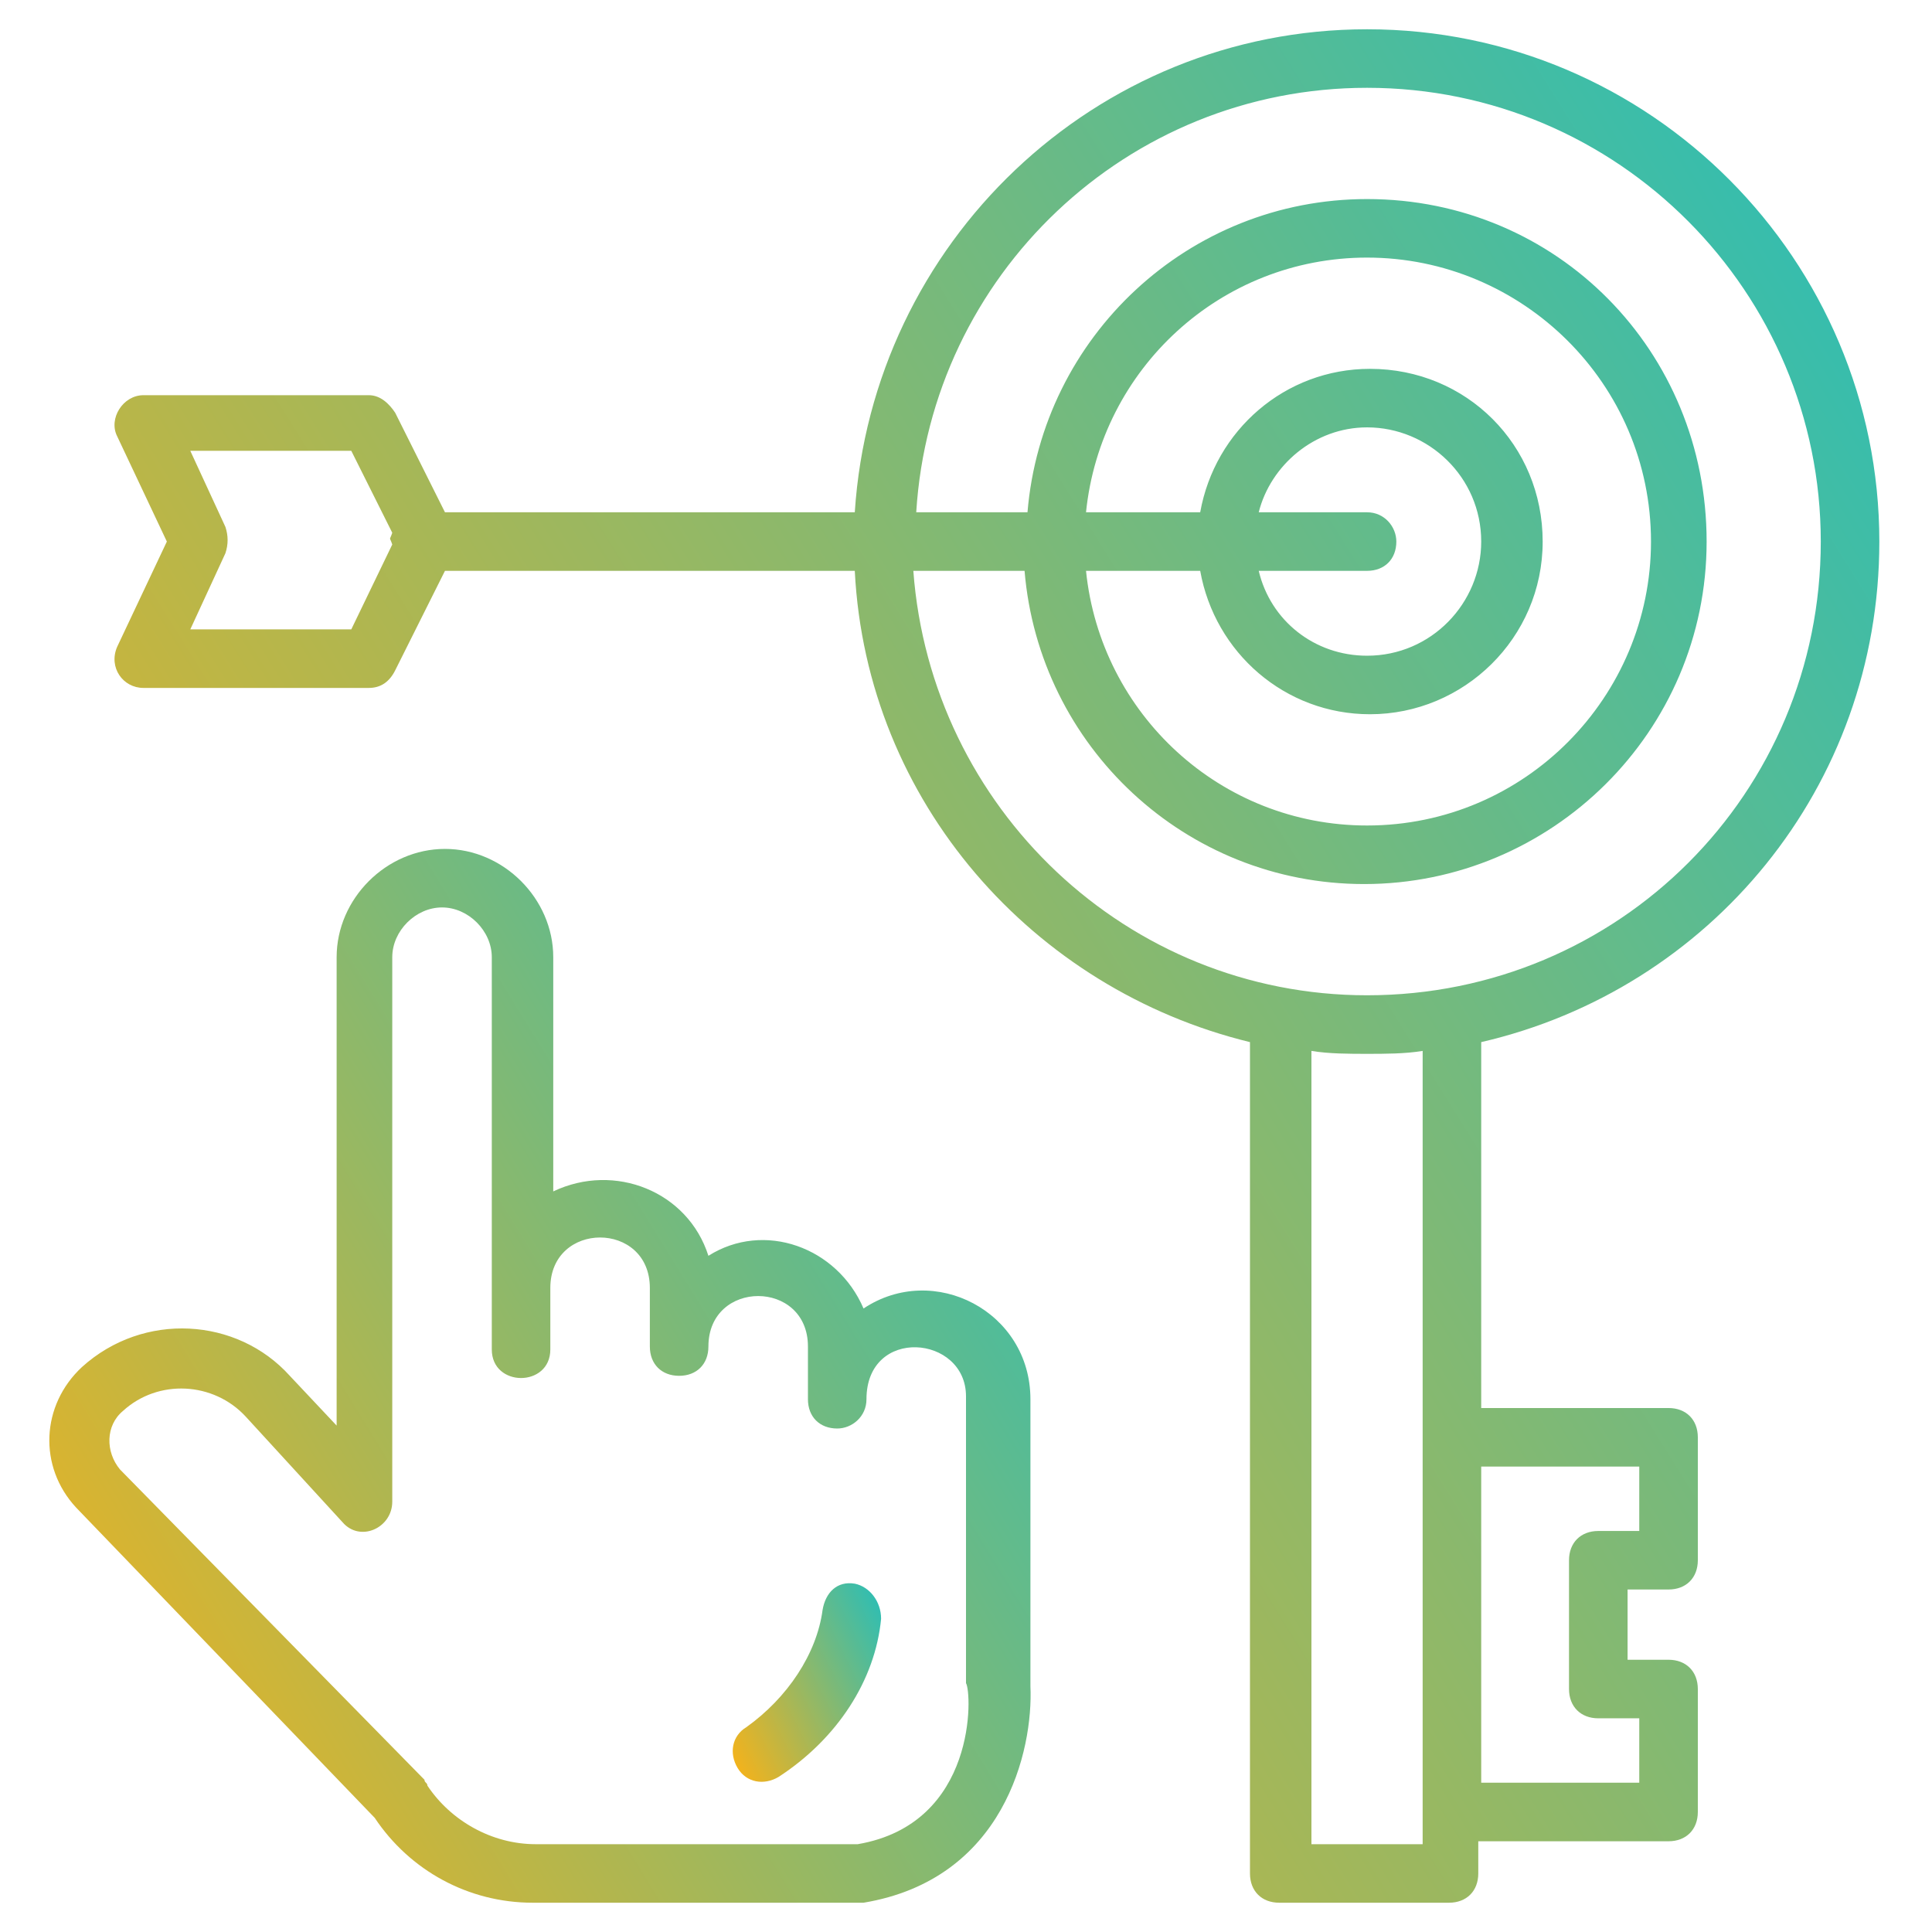
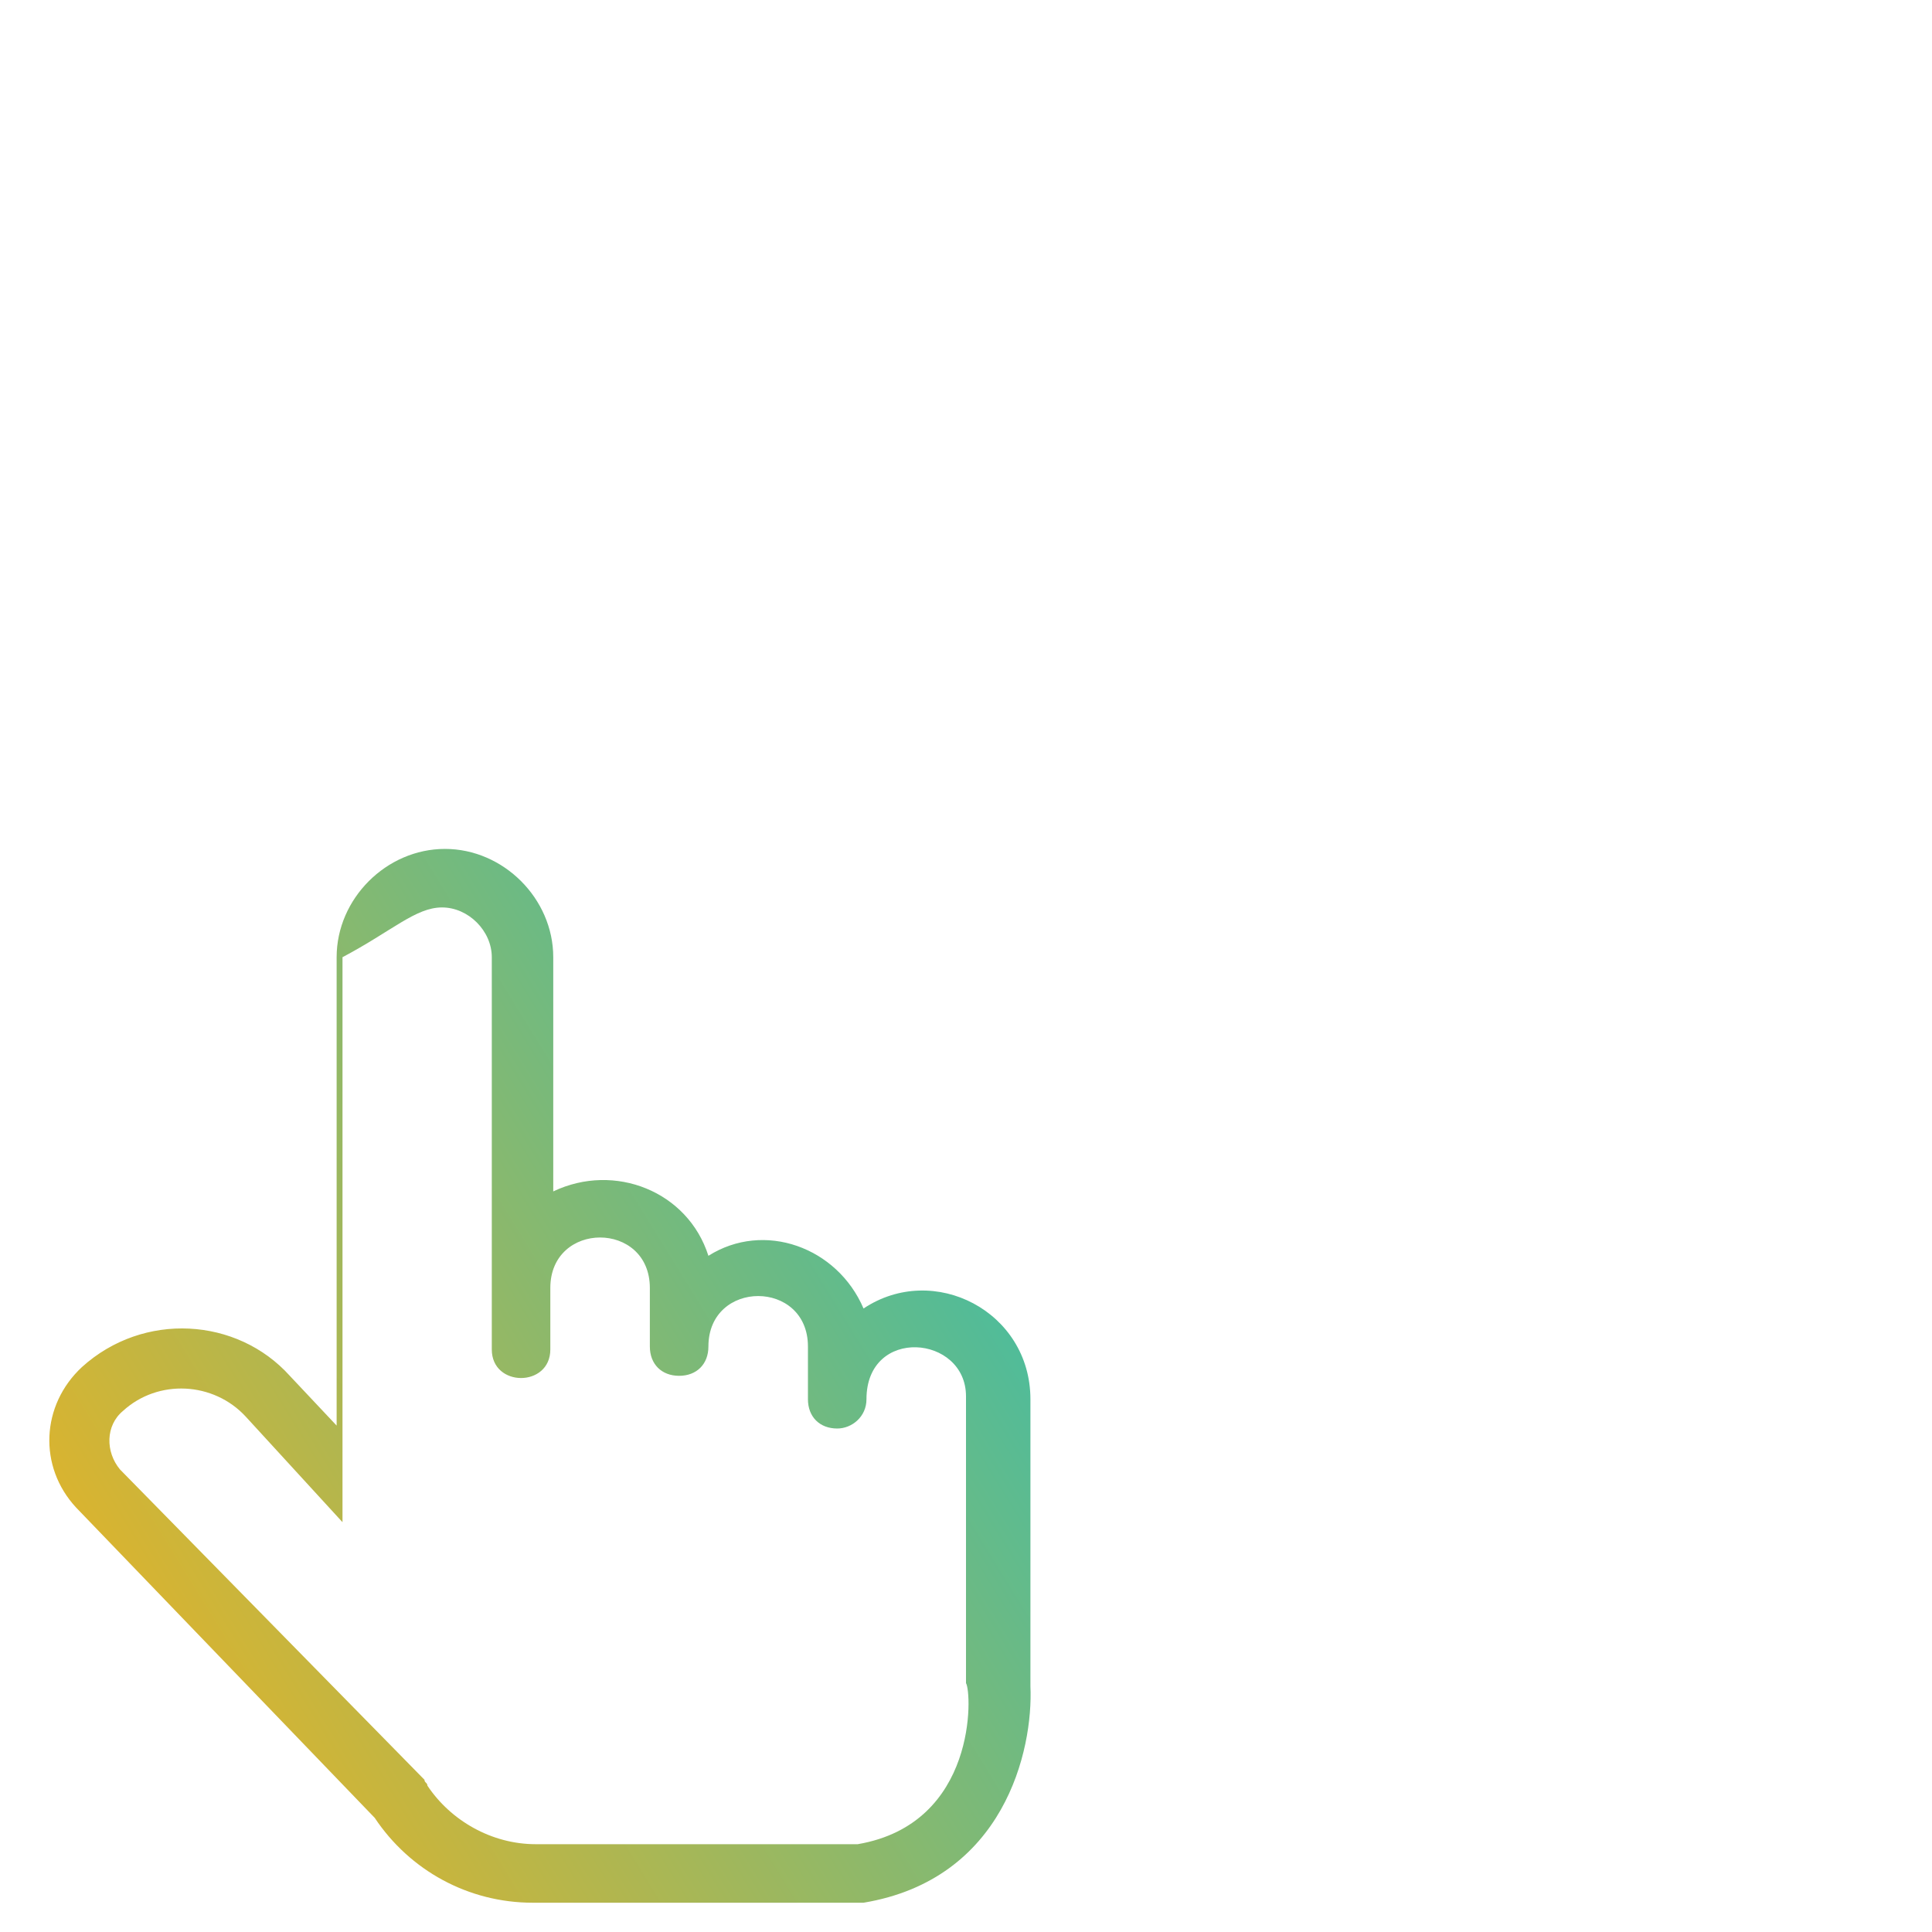
<svg xmlns="http://www.w3.org/2000/svg" width="58" height="58" viewBox="0 0 58 58" fill="none">
-   <path d="M41.04 0.879C32.867 0.879 26.188 7.294 25.661 15.379H13.358L11.864 12.391C11.688 12.127 11.425 11.864 11.073 11.864H4.306C3.691 11.864 3.252 12.567 3.516 13.094L5.009 16.258L3.516 19.421C3.252 20.037 3.691 20.652 4.306 20.652H11.073C11.425 20.652 11.688 20.476 11.864 20.124L13.358 17.137H25.661C26.012 24.079 31.022 29.703 37.525 31.285V56.242C37.525 56.77 37.876 57.121 38.403 57.121H43.5C44.028 57.121 44.379 56.77 44.379 56.242V55.276H50.091C50.619 55.276 50.97 54.924 50.97 54.397V50.706C50.97 50.179 50.619 49.827 50.091 49.827H48.861V47.718H50.091C50.619 47.718 50.97 47.367 50.97 46.84V43.149C50.97 42.621 50.619 42.27 50.091 42.27H44.467V31.285C51.322 29.703 56.419 23.64 56.419 16.258C56.419 7.821 49.564 0.879 41.04 0.879ZM10.546 18.894H5.713L6.767 16.609C6.855 16.346 6.855 16.082 6.767 15.818L5.713 13.534H10.546L11.776 15.994C11.688 16.258 11.688 16.082 11.776 16.346L10.546 18.894ZM49.212 44.027V45.961H47.982C47.455 45.961 47.103 46.312 47.103 46.84V50.706C47.103 51.233 47.455 51.585 47.982 51.585H49.212V53.518H44.467V44.027H49.212ZM42.709 55.364H39.37V31.549C39.897 31.637 40.513 31.637 41.04 31.637C41.567 31.637 42.182 31.637 42.709 31.549V55.364ZM41.04 29.879C33.834 29.879 27.946 24.255 27.419 17.137H30.758C31.197 22.409 35.591 26.54 40.952 26.54C46.576 26.54 51.234 21.97 51.234 16.258C51.234 10.546 46.752 5.976 41.04 5.976C35.679 5.976 31.285 10.106 30.846 15.379H27.506C27.946 8.261 33.834 2.636 41.04 2.636C48.597 2.636 54.661 8.788 54.661 16.258C54.661 23.815 48.597 29.879 41.04 29.879ZM36.031 17.137C36.47 19.597 38.579 21.442 41.128 21.442C43.94 21.442 46.312 19.158 46.312 16.258C46.312 13.358 44.028 11.073 41.128 11.073C38.579 11.073 36.47 12.918 36.031 15.379H32.603C33.043 11.073 36.646 7.733 41.04 7.733C45.697 7.733 49.564 11.512 49.564 16.258C49.564 20.915 45.785 24.782 41.04 24.782C36.646 24.782 33.043 21.442 32.603 17.137H36.031ZM41.04 15.379H37.788C38.14 13.973 39.458 12.83 41.04 12.83C42.885 12.83 44.467 14.324 44.467 16.258C44.467 18.103 42.973 19.685 41.04 19.685C39.458 19.685 38.14 18.63 37.788 17.137H41.04C41.567 17.137 41.919 16.785 41.919 16.258C41.919 15.818 41.567 15.379 41.04 15.379Z" fill="url(#paint0_linear_638_1188)" />
-   <path d="M30.934 42.006C30.934 39.37 28.034 37.876 25.924 39.282C25.134 37.436 22.937 36.645 21.267 37.7C20.652 35.767 18.455 34.888 16.609 35.767V28.736C16.609 26.979 15.115 25.485 13.358 25.485C11.6 25.485 10.106 26.979 10.106 28.736V42.797L8.7 41.303C7.118 39.545 4.306 39.37 2.461 41.039C1.231 42.182 1.143 44.027 2.285 45.258L11.249 54.573C12.303 56.155 14.061 57.121 15.994 57.121H25.924C30.143 56.418 31.021 52.551 30.934 50.618V42.006ZM25.749 55.364H16.082C14.764 55.364 13.534 54.661 12.831 53.606C12.831 53.518 12.743 53.518 12.743 53.43L3.603 44.115C3.164 43.588 3.164 42.797 3.691 42.358C4.746 41.391 6.415 41.479 7.382 42.533L10.282 45.697C10.809 46.312 11.776 45.873 11.776 45.082V28.736C11.776 27.945 12.479 27.242 13.27 27.242C14.061 27.242 14.764 27.945 14.764 28.736V40.512C14.764 41.655 16.521 41.655 16.521 40.512V38.667C16.521 36.645 19.509 36.645 19.509 38.667V40.424C19.509 40.952 19.861 41.303 20.388 41.303C20.915 41.303 21.267 40.952 21.267 40.424C21.267 38.403 24.255 38.403 24.255 40.424V42.006C24.255 42.533 24.606 42.885 25.134 42.885C25.573 42.885 26.012 42.533 26.012 42.006C26.012 39.809 29 40.073 29 41.918V50.53C29.176 50.794 29.352 54.748 25.749 55.364Z" fill="url(#paint1_linear_638_1188)" />
-   <path d="M25.66 47.543C25.133 47.455 24.782 47.806 24.694 48.334C24.518 49.652 23.639 50.97 22.409 51.849C21.97 52.112 21.882 52.64 22.145 53.079C22.409 53.519 22.936 53.606 23.376 53.343C25.133 52.2 26.276 50.443 26.451 48.597C26.451 48.07 26.1 47.631 25.66 47.543Z" fill="url(#paint2_linear_638_1188)" />
+   <path d="M30.934 42.006C30.934 39.37 28.034 37.876 25.924 39.282C25.134 37.436 22.937 36.645 21.267 37.7C20.652 35.767 18.455 34.888 16.609 35.767V28.736C16.609 26.979 15.115 25.485 13.358 25.485C11.6 25.485 10.106 26.979 10.106 28.736V42.797L8.7 41.303C7.118 39.545 4.306 39.37 2.461 41.039C1.231 42.182 1.143 44.027 2.285 45.258L11.249 54.573C12.303 56.155 14.061 57.121 15.994 57.121H25.924C30.143 56.418 31.021 52.551 30.934 50.618V42.006ZM25.749 55.364H16.082C14.764 55.364 13.534 54.661 12.831 53.606C12.831 53.518 12.743 53.518 12.743 53.43L3.603 44.115C3.164 43.588 3.164 42.797 3.691 42.358C4.746 41.391 6.415 41.479 7.382 42.533L10.282 45.697V28.736C11.776 27.945 12.479 27.242 13.27 27.242C14.061 27.242 14.764 27.945 14.764 28.736V40.512C14.764 41.655 16.521 41.655 16.521 40.512V38.667C16.521 36.645 19.509 36.645 19.509 38.667V40.424C19.509 40.952 19.861 41.303 20.388 41.303C20.915 41.303 21.267 40.952 21.267 40.424C21.267 38.403 24.255 38.403 24.255 40.424V42.006C24.255 42.533 24.606 42.885 25.134 42.885C25.573 42.885 26.012 42.533 26.012 42.006C26.012 39.809 29 40.073 29 41.918V50.53C29.176 50.794 29.352 54.748 25.749 55.364Z" fill="url(#paint1_linear_638_1188)" />
  <defs>
    <linearGradient id="paint0_linear_638_1188" x1="56.419" y1="0.879" x2="-6.972" y2="40.441" gradientUnits="userSpaceOnUse">
      <stop stop-color="#27BEB9" />
      <stop offset="1" stop-color="#FCB215" />
    </linearGradient>
    <linearGradient id="paint1_linear_638_1188" x1="30.939" y1="25.485" x2="-4.535" y2="47.37" gradientUnits="userSpaceOnUse">
      <stop stop-color="#27BEB9" />
      <stop offset="1" stop-color="#FCB215" />
    </linearGradient>
    <linearGradient id="paint2_linear_638_1188" x1="26.451" y1="47.529" x2="20.503" y2="50.474" gradientUnits="userSpaceOnUse">
      <stop stop-color="#27BEB9" />
      <stop offset="1" stop-color="#FCB215" />
    </linearGradient>
  </defs>
</svg>